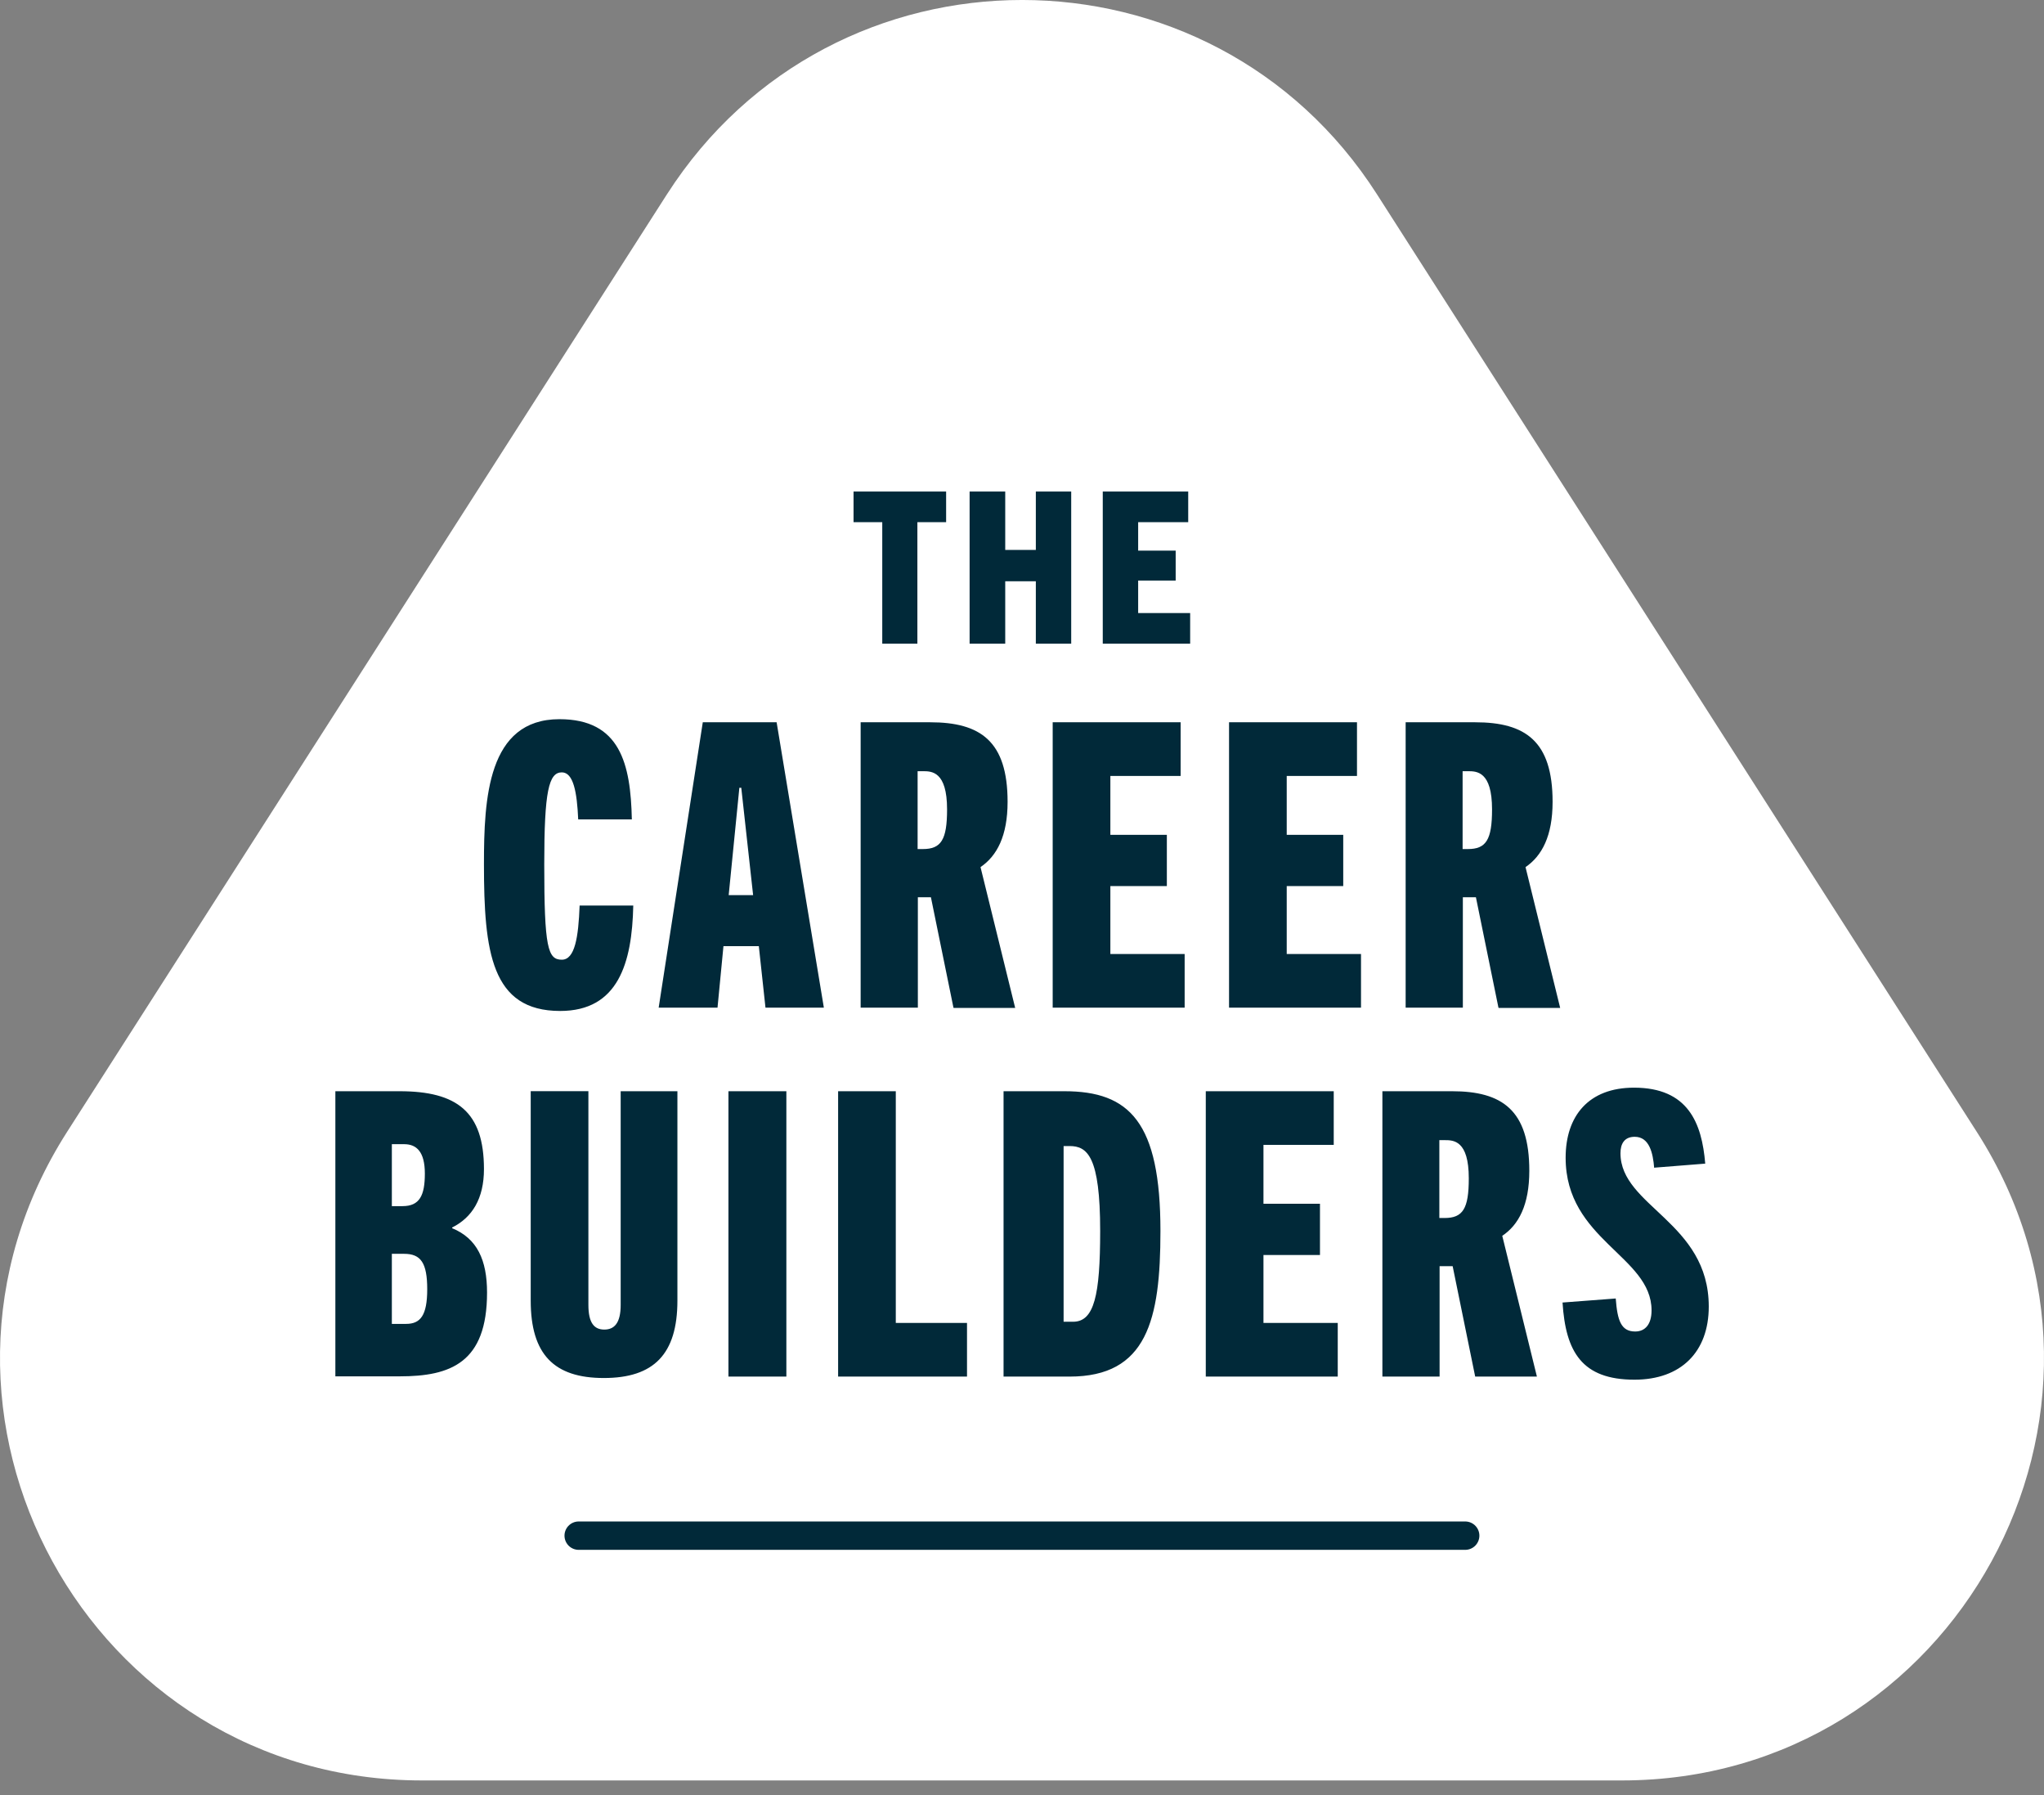
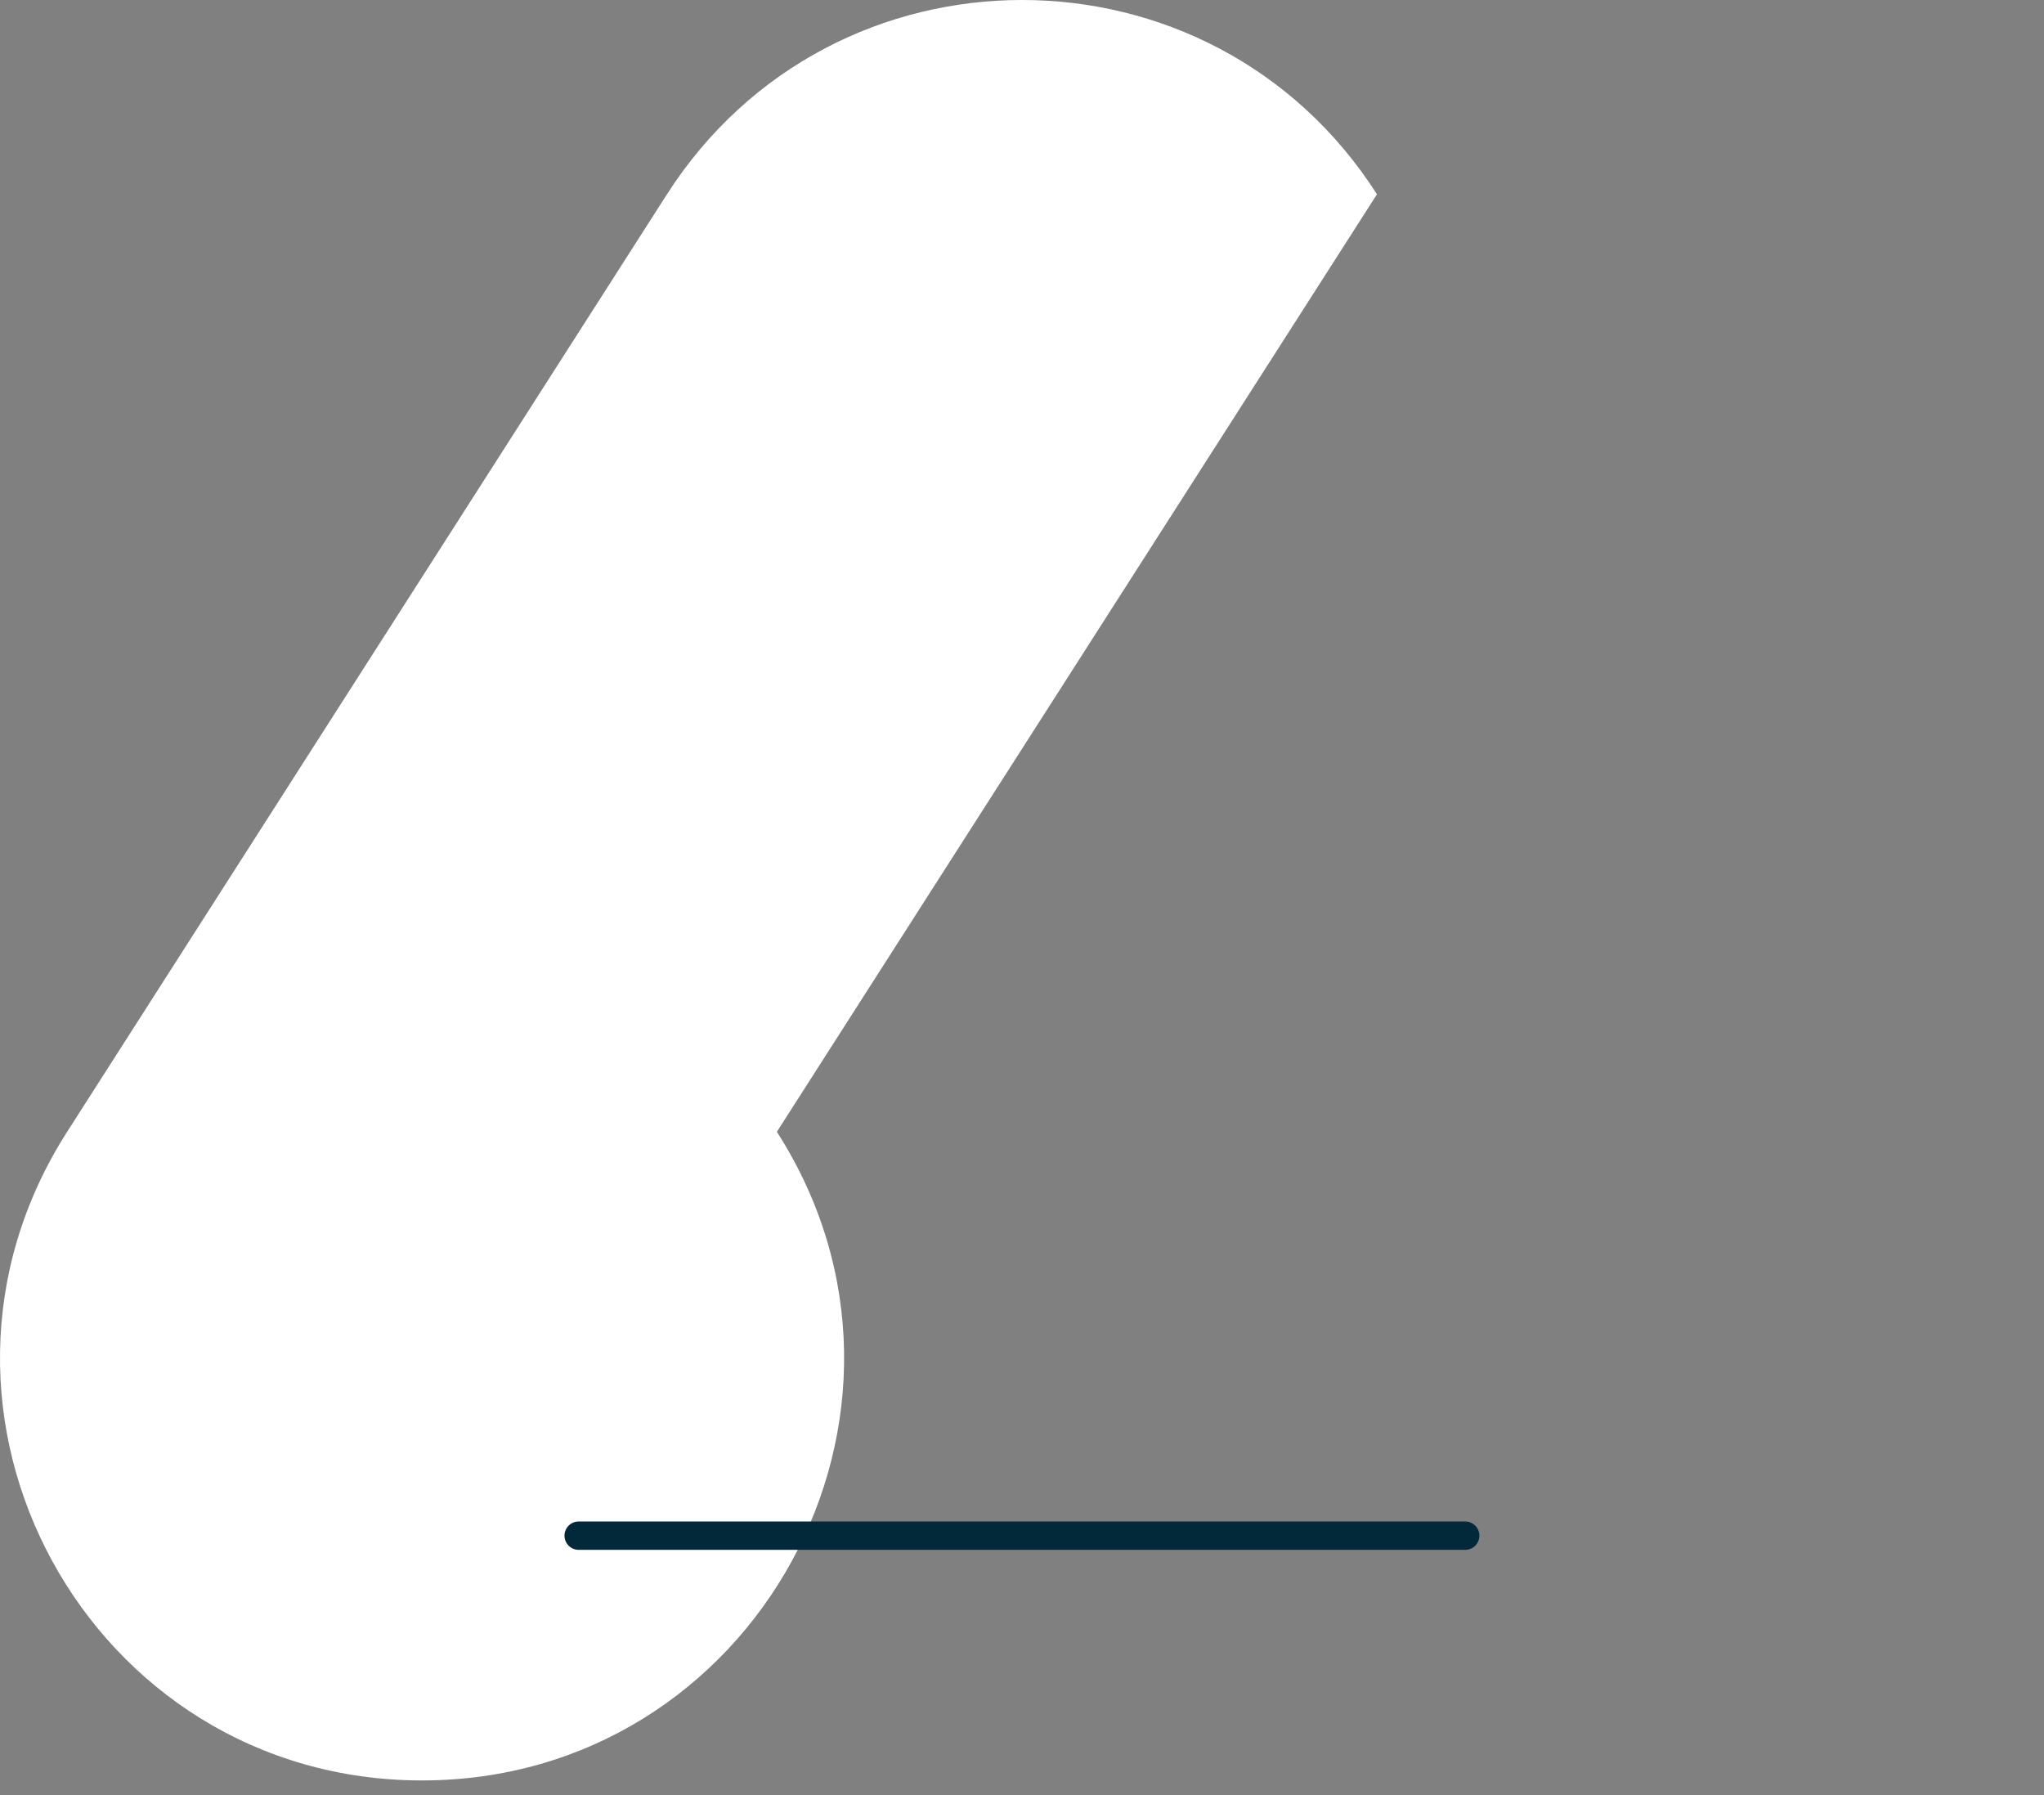
<svg xmlns="http://www.w3.org/2000/svg" width="82" height="72" fill="none">
  <rect width="100%" height="100%" fill="#808080" stroke="none" />
-   <path fill="#FFF" d="M26.757 7.792 2.693 45.396c-7.199 11.256.877 26.016 14.237 26.016h48.136c13.36 0 21.445-14.77 14.236-26.016L55.24 7.792c-6.647-10.39-21.826-10.39-28.482 0Z" />
-   <path fill="#012939" d="M35.394 25.818v-4.875h-1.152v-1.229h3.714v1.229h-1.153v4.875h-1.419.01ZM41.555 25.818v-2.504h-1.228v2.504h-1.429v-6.104h1.429v2.343h1.228v-2.343h1.419v6.104h-1.419ZM44.24 25.818v-6.104h3.428v1.229H45.66v1.142h1.505v1.2h-1.505v1.305h2.086v1.228H44.24ZM25.405 36.321c-.048 2.314-.61 4.228-2.933 4.228-2.762 0-3.057-2.37-3.057-5.885 0-2.628.143-5.818 3.028-5.818 2.438 0 2.857 1.79 2.905 4.019h-2.152c-.048-1.086-.19-1.886-.657-1.886-.524 0-.705.753-.705 3.685 0 3.352.143 3.829.705 3.829.523 0 .666-.896.714-2.172h2.152ZM30.709 40.416l-.267-2.466h-1.419l-.238 2.466h-2.361l1.77-11.446h2.962l1.895 11.446H30.71Zm-1.486-4.514h.99l-.475-4.304h-.077l-.428 4.304h-.01ZM38.25 40.416l-.904-4.428h-.524v4.428h-2.295V28.97h2.79c2.01 0 3.105.752 3.105 3.19 0 1.371-.429 2.171-1.086 2.619l1.39 5.647H38.26l-.01-.01Zm-1.228-6.361c.733 0 .972-.371.972-1.59 0-1.533-.62-1.533-.972-1.533h-.21v3.123h.21ZM42.231 40.416V28.97h5.133v2.152h-2.819v2.362h2.266v2.056h-2.266v2.724h2.98v2.152h-5.294ZM49.306 40.416V28.97h5.133v2.152H51.62v2.362h2.267v2.056H51.62v2.724h2.98v2.152h-5.294ZM60.114 40.416l-.904-4.428h-.524v4.428h-2.295V28.97h2.79c2.01 0 3.105.752 3.105 3.19 0 1.371-.429 2.171-1.086 2.619l1.39 5.647h-2.466l-.01-.01Zm-1.228-6.361c.733 0 .971-.371.971-1.59 0-1.533-.619-1.533-.971-1.533h-.21v3.123h.21ZM13.454 55.214V43.768h2.571c2.314 0 3.39.828 3.39 3.123 0 1.19-.476 1.943-1.276 2.343v.028c1 .41 1.4 1.276 1.4 2.581 0 2.819-1.467 3.361-3.504 3.361h-2.581v.01Zm2.695-6.837c.685 0 .895-.429.895-1.305 0-.876-.333-1.18-.829-1.18h-.495v2.485h.429Zm.143 4.723c.571 0 .847-.333.847-1.39s-.257-1.42-.924-1.42h-.495v2.81h.572ZM24.9 43.768h2.276v8.399c0 2.152-.952 3.104-2.952 3.104s-2.933-.952-2.933-3.104v-8.4h2.314v8.571c0 .733.238.99.638.99s.657-.257.657-.99v-8.57ZM29.223 55.214V43.768h2.324v11.446h-2.324ZM33.623 55.214V43.768h2.314v9.294h2.857v2.152h-5.172ZM40.26 55.214V43.768h2.438c2.618 0 3.856 1.238 3.856 5.609 0 3.57-.542 5.837-3.647 5.837H40.26Zm2.79-2.2c.848 0 1.086-1.066 1.086-3.637 0-3-.515-3.41-1.229-3.41h-.238v7.047h.381ZM48.373 55.214V43.768h5.133v2.152h-2.819v2.362h2.267v2.056h-2.267v2.724h2.98v2.152h-5.294ZM59.181 55.214l-.904-4.428h-.524v4.428h-2.295V43.768h2.79c2.01 0 3.104.752 3.104 3.19 0 1.371-.428 2.171-1.085 2.61l1.39 5.646h-2.476Zm-1.228-6.361c.733 0 .971-.372.971-1.59 0-1.533-.619-1.533-.971-1.533h-.21v3.123h.21ZM66.361 46.844c-.047-.59-.19-1.248-.78-1.248-.42 0-.572.286-.572.657 0 2.133 3.542 2.762 3.542 6.152 0 1.819-1.114 2.933-2.98 2.933-2.105 0-2.762-1.114-2.886-3.095l2.134-.162c.066.876.21 1.324.78 1.324.4 0 .657-.286.657-.848 0-2.18-3.447-2.818-3.447-6.123 0-1.676.924-2.809 2.743-2.809 2.171 0 2.723 1.419 2.857 3.047l-2.038.162-.01.01Z" />
+   <path fill="#FFF" d="M26.757 7.792 2.693 45.396c-7.199 11.256.877 26.016 14.237 26.016c13.36 0 21.445-14.77 14.236-26.016L55.24 7.792c-6.647-10.39-21.826-10.39-28.482 0Z" />
  <path stroke="#012939" stroke-linecap="round" stroke-miterlimit="10" stroke-width="1.138" d="M23.215 61.594H58.78" />
</svg>